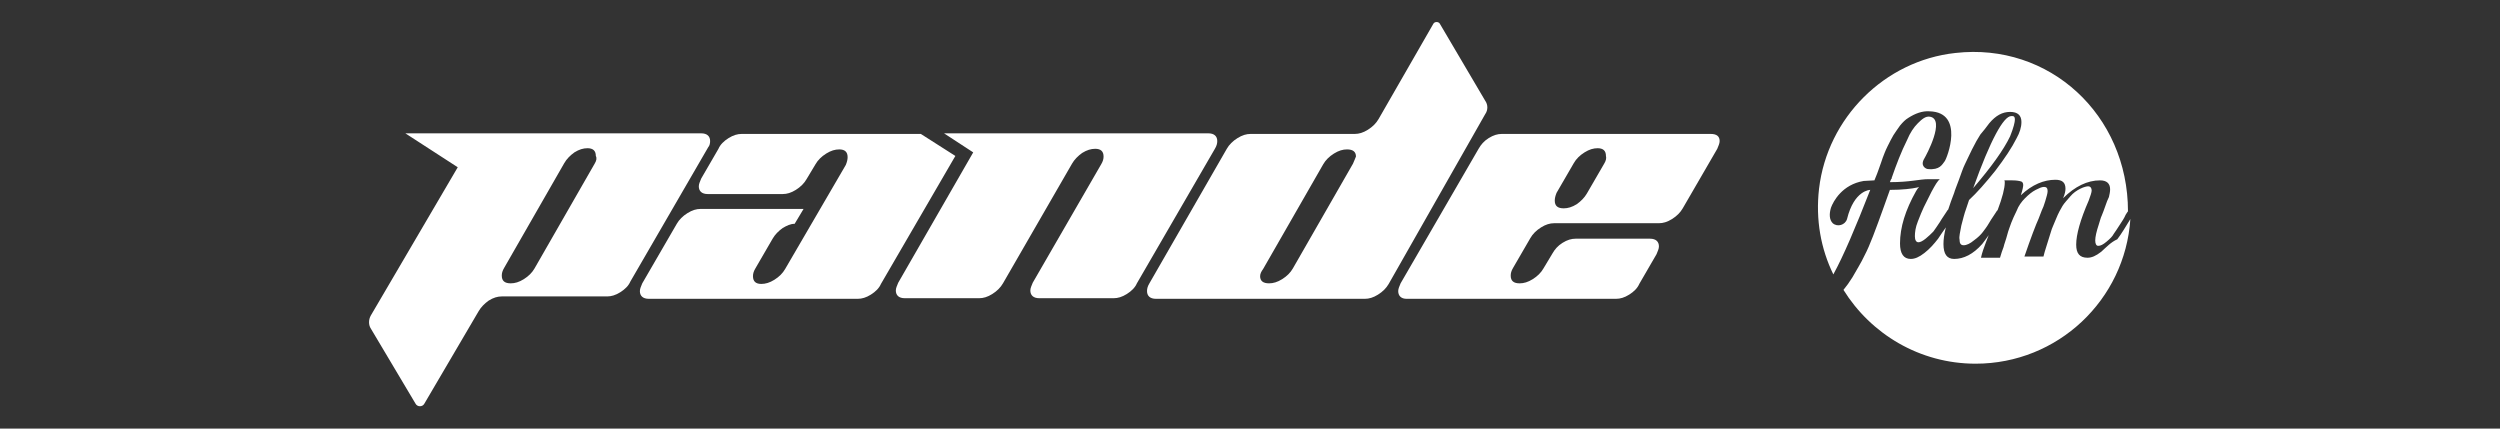
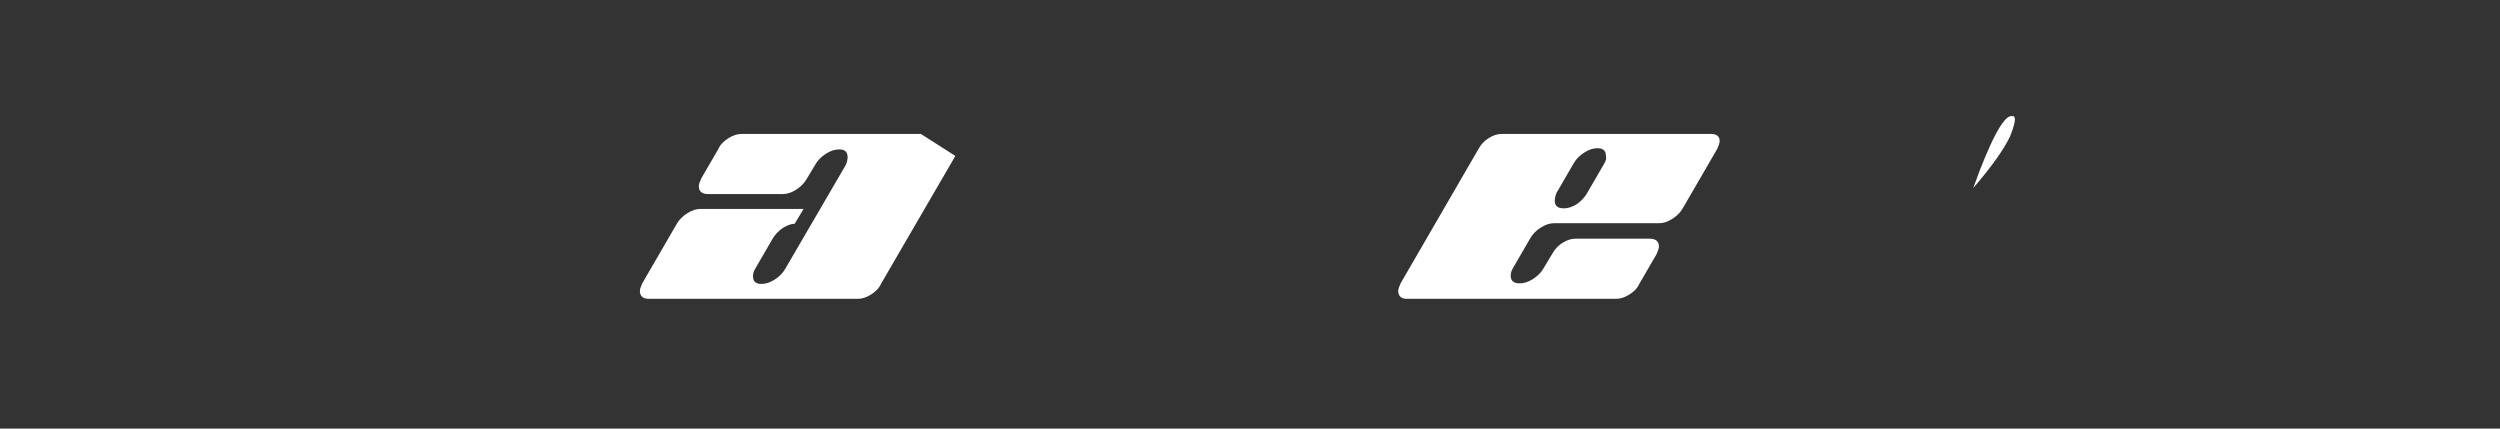
<svg xmlns="http://www.w3.org/2000/svg" version="1.1" id="图层_1" x="0px" y="0px" viewBox="0 0 420 72" style="enable-background:new 0 0 420 72;" xml:space="preserve">
  <rect x="0" y="0" width="420" height="72" fill="#333333" stroke="none" />
  <style type="text/css">
	.st0{fill:#FFFFFF;}
</style>
  <g>
    <g>
-       <path class="st0" d="M204.5,23.7c0-0.8-0.5-1.3-1.5-1.3h-21.8h-13.3h-9.3l4.9,3.2l-12.6,21.9c-0.2,0.5-0.4,0.9-0.4,1.3    c0,0.8,0.5,1.3,1.5,1.3h12.5c0.7,0,1.4-0.2,2.2-0.7s1.4-1.1,1.8-1.8l11.6-20.1c0.4-0.7,1-1.3,1.7-1.8c0.8-0.5,1.5-0.7,2.2-0.7    c0.9,0,1.4,0.4,1.4,1.3c0,0.4-0.1,0.8-0.4,1.3l-11.5,19.9c-0.2,0.5-0.4,0.9-0.4,1.3c0,0.8,0.5,1.3,1.5,1.3h12.5    c0.7,0,1.4-0.2,2.2-0.7s1.4-1.1,1.7-1.8L204.1,25C204.4,24.5,204.5,24.1,204.5,23.7z" />
-       <path class="st0" d="M119.3,23.7c0-0.8-0.5-1.3-1.5-1.3H90.6h-7.9H68.1l8.8,5.7L62.3,53c-0.4,0.7-0.4,1.6,0,2.2l7.5,12.6    c0.3,0.6,1.2,0.6,1.5,0l9.1-15.5c0.4-0.7,1-1.3,1.7-1.8c0.8-0.5,1.5-0.7,2.2-0.7H102c0.7,0,1.4-0.2,2.2-0.7s1.4-1.1,1.7-1.8    L119,24.7C119.2,24.5,119.3,24.1,119.3,23.7z M99.9,27.5L89.8,45.1c-0.4,0.7-1,1.3-1.8,1.8s-1.5,0.7-2.2,0.7c-1,0-1.5-0.4-1.5-1.3    c0-0.4,0.1-0.8,0.4-1.3l10.1-17.6c0.4-0.7,1-1.3,1.7-1.8c0.8-0.5,1.5-0.7,2.2-0.7c0.9,0,1.4,0.4,1.4,1.3    C100.3,26.6,100.2,27,99.9,27.5z" />
-       <path class="st0" d="M249.5,16.9L241.9,4c-0.2-0.4-0.9-0.4-1.1,0l-9.2,16c-0.4,0.7-1,1.3-1.8,1.8s-1.5,0.7-2.2,0.7h-17.5    c-0.7,0-1.4,0.2-2.2,0.7c-0.8,0.5-1.4,1.1-1.8,1.8l-13,22.6c-0.3,0.5-0.4,0.9-0.4,1.3c0,0.8,0.5,1.3,1.5,1.3h35.1    c0.7,0,1.4-0.2,2.2-0.7c0.8-0.5,1.4-1.1,1.8-1.8l16.2-28.5C250,18.5,250,17.6,249.5,16.9z M227.3,27.5l-10.1,17.6    c-0.4,0.7-1,1.3-1.8,1.8s-1.5,0.7-2.2,0.7c-1,0-1.5-0.4-1.5-1.2c0-0.4,0.2-0.8,0.5-1.2l10.1-17.6c0.4-0.7,1-1.3,1.8-1.8    s1.5-0.7,2.2-0.7c1,0,1.5,0.4,1.5,1.2C227.7,26.6,227.5,27,227.3,27.5z" />
      <path class="st0" d="M287.4,22.5h-35.1c-0.7,0-1.4,0.2-2.2,0.7c-0.8,0.5-1.3,1.1-1.7,1.8l-13.1,22.6c-0.2,0.5-0.4,0.9-0.4,1.3    c0,0.8,0.5,1.3,1.4,1.3h35.2c0.7,0,1.4-0.2,2.2-0.7c0.8-0.5,1.4-1.1,1.7-1.8l2.9-5c0.2-0.5,0.4-0.9,0.4-1.3c0-0.8-0.5-1.3-1.5-1.3    h-12.5c-0.7,0-1.4,0.2-2.2,0.7c-0.8,0.5-1.3,1.1-1.7,1.8l-1.5,2.5c-0.4,0.7-1,1.3-1.8,1.8s-1.5,0.7-2.2,0.7c-1,0-1.5-0.4-1.5-1.3    c0-0.4,0.1-0.8,0.4-1.3l2.9-5c0.4-0.7,1-1.3,1.8-1.8s1.5-0.7,2.2-0.7h17.6c0.7,0,1.4-0.2,2.2-0.7c0.8-0.5,1.4-1.1,1.8-1.8l5.8-10    c0.2-0.5,0.4-0.9,0.4-1.3C288.9,22.9,288.4,22.5,287.4,22.5z M269.5,27.5l-2.9,5c-0.4,0.7-1,1.3-1.7,1.8c-0.8,0.5-1.5,0.7-2.2,0.7    c-1,0-1.5-0.4-1.5-1.3c0-0.4,0.1-0.8,0.3-1.3l2.9-5c0.4-0.7,1-1.3,1.8-1.8s1.5-0.7,2.2-0.7c0.9,0,1.4,0.4,1.4,1.3    C269.9,26.6,269.8,27,269.5,27.5z" />
      <path class="st0" d="M154.7,22.5h-30.1c-0.7,0-1.4,0.2-2.2,0.7s-1.4,1.1-1.7,1.8l-2.9,5c-0.2,0.5-0.4,0.9-0.4,1.3    c0,0.8,0.5,1.3,1.5,1.3h12.6c0.7,0,1.4-0.2,2.2-0.7s1.4-1.1,1.8-1.8l1.5-2.5c0.4-0.7,1-1.3,1.8-1.8s1.5-0.7,2.2-0.7    c0.9,0,1.4,0.4,1.4,1.3c0,0.4-0.1,0.8-0.3,1.3l-10.2,17.5c-0.4,0.7-1,1.3-1.8,1.8s-1.5,0.7-2.2,0.7c-0.9,0-1.4-0.4-1.4-1.3    c0-0.4,0.1-0.8,0.4-1.3l2.9-5c0.4-0.7,1-1.3,1.7-1.8c0.7-0.4,1.3-0.7,2-0.7l1.5-2.5h-17.3c-0.7,0-1.4,0.2-2.2,0.7    s-1.4,1.1-1.8,1.8l-5.8,10c-0.2,0.5-0.4,0.9-0.4,1.3c0,0.8,0.5,1.3,1.5,1.3h35.1c0.7,0,1.4-0.2,2.2-0.7s1.4-1.1,1.7-1.8l12.5-21.5    L154.7,22.5z" />
    </g>
    <g id="XMLID_1472_">
      <g id="XMLID_1477_">
        <path id="XMLID_1478_" class="st0" d="M338.5,20.1c0-0.4-0.1-0.6-0.4-0.6h-0.2c-1.3,0-3.5,4-6.4,12.1c3-3.5,5.1-6.4,6.2-8.7     C338.3,21.4,338.5,20.5,338.5,20.1z" />
      </g>
      <g id="XMLID_1475_">
-         <path id="XMLID_1476_" class="st0" d="M353,42.3c-0.9,0.7-1.6,1-2.3,1c-1.3,0-1.9-0.7-1.9-2.2c0-1.7,0.7-4.2,2.1-7.4     c0.3-0.8,0.5-1.4,0.5-1.7c0-0.4-0.2-0.7-0.6-0.7c-0.2,0-0.7,0.1-1.3,0.4c-0.6,0.3-1.2,0.7-1.7,1.3s-1,1.1-1.3,1.6     s-0.7,1.2-1.1,2.2s-0.7,1.6-0.8,2c-0.6,2-1.1,3.4-1.3,4.3h-3.2c1.1-3.2,1.9-5.3,2.4-6.4c0.4-1.1,0.7-1.8,0.8-2l0.3-0.9     c0.2-0.7,0.4-1.3,0.4-1.7c0-0.5-0.2-0.7-0.6-0.7s-0.8,0.2-1.4,0.5s-1.2,0.8-1.8,1.4c-0.6,0.6-1.1,1.3-1.4,2.1     c-0.4,0.8-0.7,1.5-0.9,2c-0.2,0.6-0.5,1.3-0.7,2.1s-0.5,1.5-0.6,2c-0.2,0.5-0.4,1.1-0.6,1.8h-3.2c0.2-0.9,0.5-1.7,0.8-2.5     l0.5-1.3c-0.4,0.6-0.8,1.1-1.1,1.5c-1.5,1.7-3.1,2.5-4.7,2.5c-1.2,0-1.8-0.8-1.8-2.5c0-0.7,0.1-1.6,0.4-2.8     c-0.5,0.7-0.9,1.3-1.3,1.9c-0.7,0.9-1.4,1.7-2.3,2.4s-1.6,1-2.3,1c-1.2,0-1.8-0.9-1.8-2.6c0-2.7,0.9-5.6,2.7-8.8     c0.2-0.3,0.3-0.5,0.5-0.7c-0.1,0-0.2,0.1-0.3,0.1c-0.9,0.2-2.5,0.4-4.6,0.4l-1,2.8c-1.4,3.9-2.4,6.6-3.2,8.1     c-0.7,1.5-1.5,2.7-2.1,3.8c-0.5,0.8-1,1.5-1.5,2.1c4.6,7.4,12.8,12.4,22.2,12.4c13.8,0,25.1-10.7,26-24.3     c-0.8,1.3-1.5,2.5-2.2,3.4C354.6,40.7,353.9,41.5,353,42.3L353,42.3z" />
-       </g>
+         </g>
      <g id="XMLID_1473_">
-         <path id="XMLID_1474_" class="st0" d="M328.5,8.9c-11.9,1.3-21.5,10.9-22.9,22.8c-0.6,5.2,0.3,10.1,2.4,14.4     c1.7-3.1,3.7-7.8,6.2-14.2c0,0-2.7,0-3.9,4.9c-0.3,1-1.6,1.4-2.4,0.7c-0.6-0.6-0.6-1.6-0.3-2.6c0.4-1.1,1.9-3.9,5.5-4.5l1.8-0.1     c0.1-0.3,0.4-0.9,0.7-1.8c0.3-0.9,0.6-1.6,0.7-2c0.2-0.5,0.4-1.1,0.8-1.9s0.7-1.4,1-1.9s0.7-1,1.1-1.6c0.5-0.6,0.9-1,1.4-1.3     c1.1-0.7,2.3-1.2,3.6-1.1c5.9,0.2,2.9,7.9,2.5,8.4s-0.8,1.5-2.8,1.3c-0.3,0-1.4-0.5-0.6-1.8c0.3-0.5,3.6-6.6,0.9-7     c-0.7-0.1-1.3,0.4-2,1.1s-1.3,1.6-1.8,2.8c-1,2-1.8,4.1-2.6,6.4c0,0.1,0,0.2-0.1,0.2c-0.1,0.2-0.1,0.3-0.2,0.5     c3.5,0,4.9-0.5,6.5-0.5s1.6,0,1.6,0h0.3c-0.4,0.3-0.8,1-1.4,2.1c-0.6,1.2-1,2-1.3,2.6s-0.6,1.4-1,2.4s-0.5,1.8-0.5,2.5     c0,0.6,0.2,1,0.6,1c0.3,0,0.7-0.2,1.2-0.6c0.5-0.4,0.9-0.8,1.3-1.2c0.3-0.4,0.7-1,1.1-1.6c0.4-0.7,0.8-1.2,1.1-1.7     c0.1-0.2,0.2-0.3,0.3-0.4c0.3-0.9,0.6-1.8,1-2.8c0.1-0.4,0.4-1.1,0.8-2.2c0.4-1.1,0.7-2,1-2.6s0.7-1.5,1.2-2.5s1-1.9,1.4-2.5     c0.5-0.6,1-1.2,1.5-1.9c1.1-1.3,2.2-1.9,3.5-1.9s1.9,0.6,1.9,1.7c0,0.9-0.3,1.8-0.8,2.7c-0.8,1.6-2,3.4-3.6,5.5     c-1.6,2-3.1,3.7-4.4,4.9l-0.5,1.5c-0.3,0.8-0.5,1.7-0.8,2.8c-0.2,1.1-0.4,1.9-0.3,2.3c0,0.7,0.2,1,0.7,1s1.1-0.3,1.7-0.8     c0.7-0.5,1.2-1,1.5-1.4s0.7-0.9,1.1-1.6c0.4-0.7,0.8-1.2,1.1-1.7c0.1-0.2,0.2-0.3,0.3-0.4c0.8-2.1,1.2-3.7,1.2-4.6     c0-0.2,0-0.4-0.1-0.4h1.4c0.7,0,1.2,0.1,1.5,0.2c0.2,0.1,0.3,0.3,0.3,0.6c0,0.2-0.1,0.8-0.4,1.7c1.9-1.8,3.9-2.6,5.8-2.6     c1.2,0,1.7,0.5,1.7,1.5c0,0.4-0.1,0.9-0.4,1.6c2-2,4.1-3,6.2-3c1.1,0,1.7,0.5,1.7,1.5c0,0.4-0.1,0.9-0.2,1.3     c-0.2,0.4-0.4,0.9-0.6,1.5s-0.4,1.1-0.6,1.6c-0.2,0.4-0.3,0.9-0.5,1.5c-0.4,1.2-0.6,2.1-0.6,2.7c0,0.6,0.2,0.9,0.5,0.9     c0.4,0,0.8-0.2,1.4-0.7s1-0.9,1.2-1.3c0.3-0.4,0.6-0.9,1-1.5s0.8-1.2,1-1.7c0.2-0.3,0.3-0.5,0.4-0.6l0,0     C357.5,19.3,344.3,7.1,328.5,8.9L328.5,8.9z" />
-       </g>
+         </g>
    </g>
  </g>
</svg>